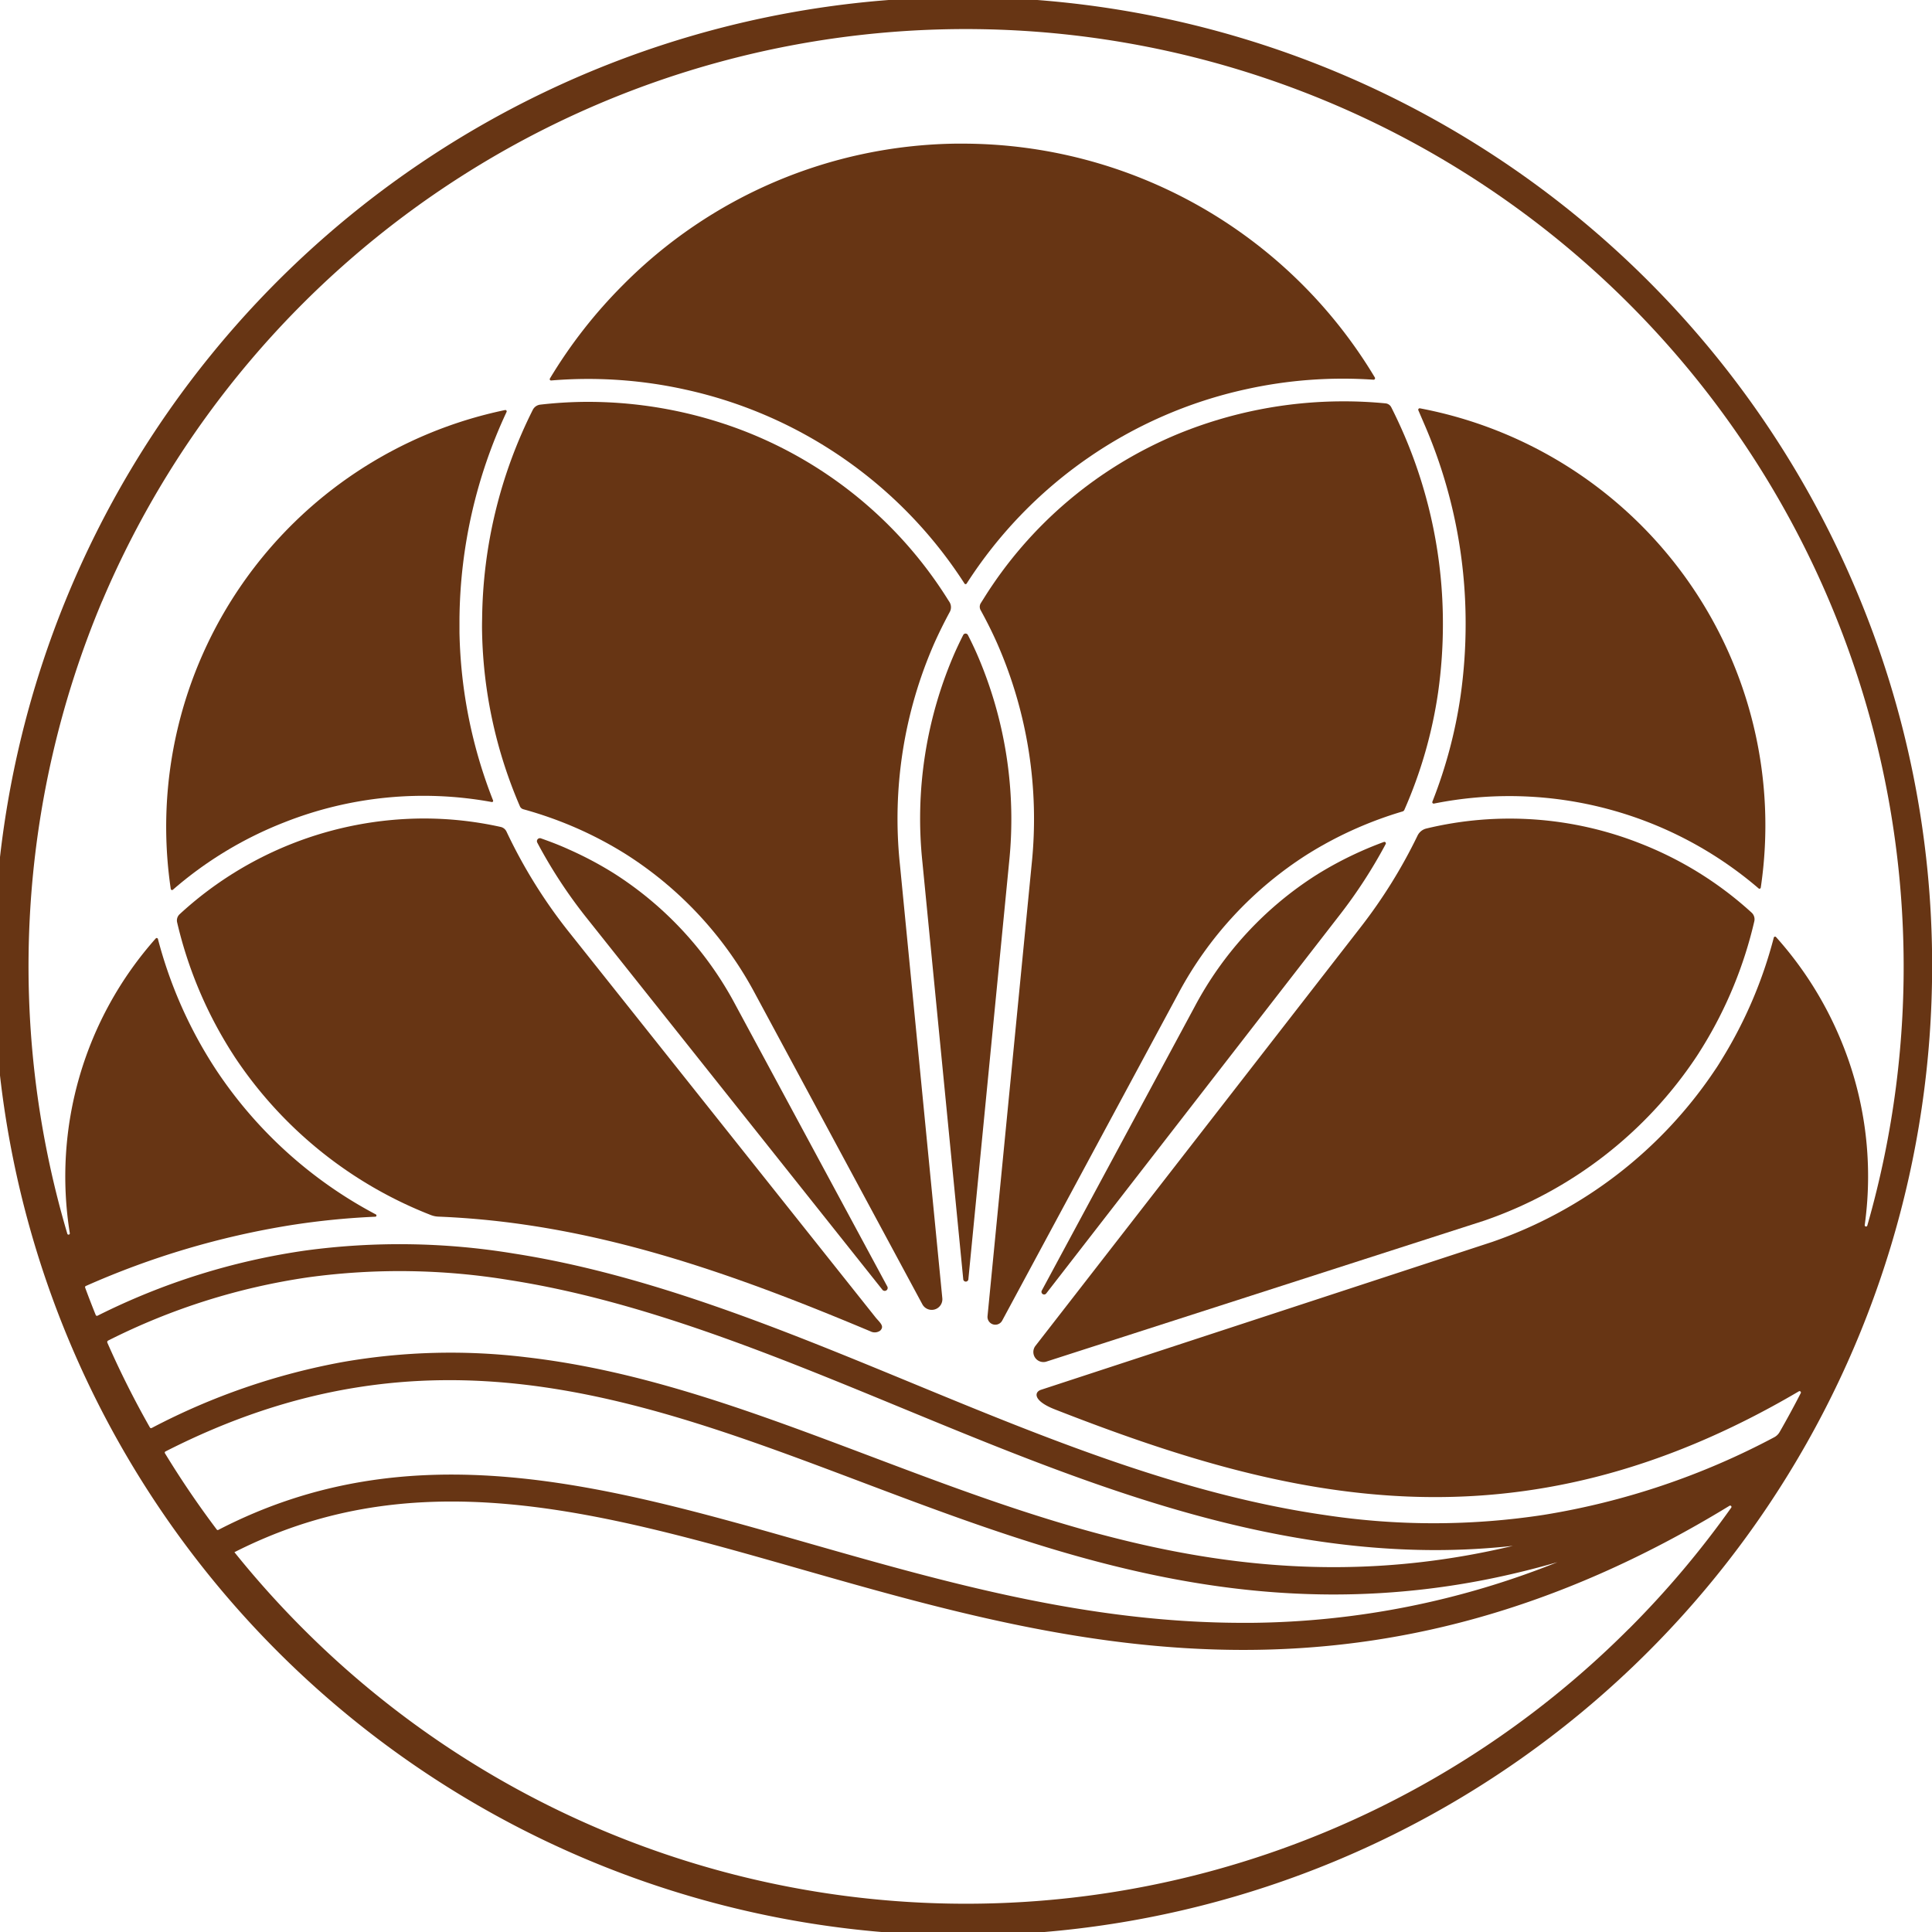
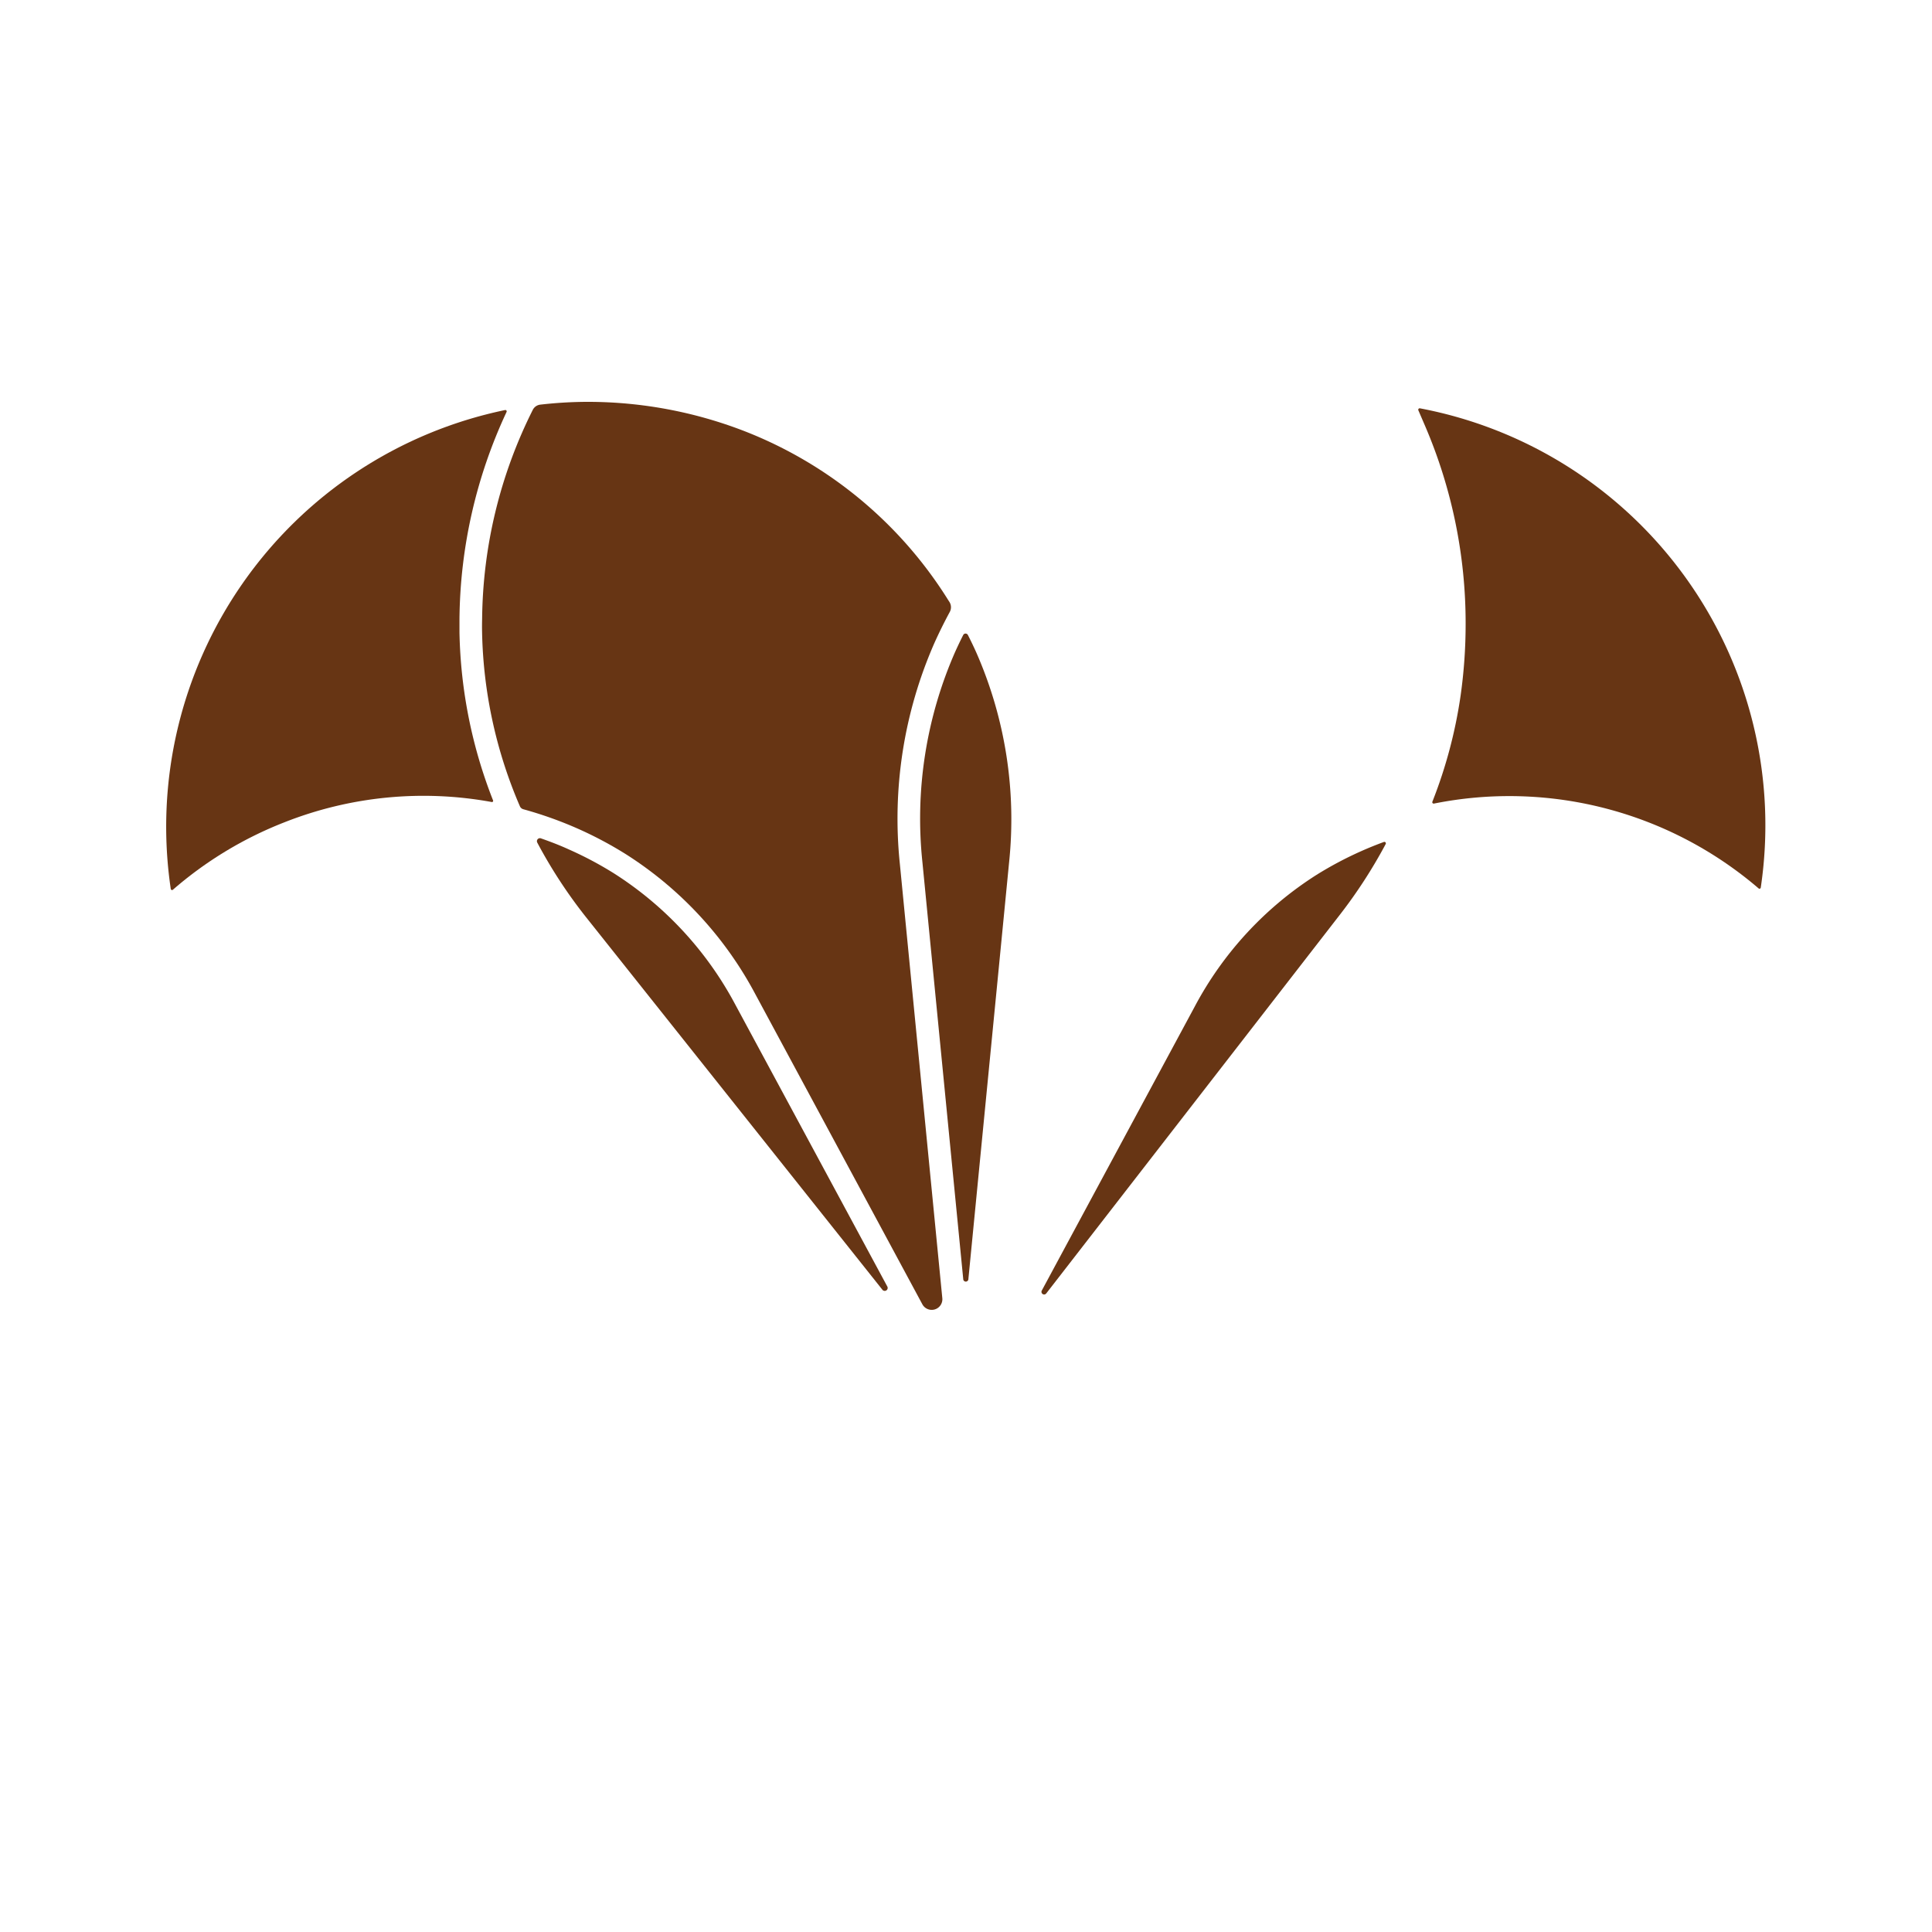
<svg xmlns="http://www.w3.org/2000/svg" viewBox="0 0 457.31 457.31">
  <defs>
    <style>.cls-1{fill:#673514;}</style>
  </defs>
  <g id="Laag_2" data-name="Laag 2">
    <g id="Laag_1-2" data-name="Laag 1">
-       <path class="cls-1" d="M162.21,92.21a105.3,105.3,0,0,1,66.09,45.92.3.3,0,0,0,.51,0,105.28,105.28,0,0,1,66.15-46,106.11,106.11,0,0,1,30.15-2.25.35.35,0,0,0,.32-.53A113.83,113.83,0,0,0,227.84,34h-1.6a113,113,0,0,0-78.85,33.53,115.23,115.23,0,0,0-17.22,22.06.31.31,0,0,0,.29.47A106.17,106.17,0,0,1,162.21,92.21Z" />
      <path class="cls-1" d="M67.2,194.69a89.57,89.57,0,0,1,49.19-4.85.28.28,0,0,0,.32-.38,114.26,114.26,0,0,1-7.95-39.7c0-1.1,0-2.21,0-3.31a118.06,118.06,0,0,1,11.14-48.93.32.32,0,0,0-.35-.46A100.74,100.74,0,0,0,40.42,210.42a.31.31,0,0,0,.51.18A90.18,90.18,0,0,1,67.2,194.69Z" />
-       <path class="cls-1" d="M114.11,149.67a109.31,109.31,0,0,0,8.94,41.15,1.26,1.26,0,0,0,.85.74,92.86,92.86,0,0,1,12.88,4.59,90.91,90.91,0,0,1,11.3,6,88.28,88.28,0,0,1,30.72,33.19l39.53,73.4a2.52,2.52,0,0,0,4.72-1.44L213,204.5a103.38,103.38,0,0,1,8.19-52.33q1.67-3.71,3.62-7.31a2.33,2.33,0,0,0-.06-2.35l-.31-.48a99.39,99.39,0,0,0-48.28-40,102.71,102.71,0,0,0-36.84-6.91,99.2,99.2,0,0,0-11.44.66A2.27,2.27,0,0,0,126.12,97a112.49,112.49,0,0,0-12,49.55C114.09,147.56,114.09,148.62,114.11,149.67Z" />
-       <path class="cls-1" d="M134.64,220.57a121.25,121.25,0,0,1-14.75-23.73,2,2,0,0,0-1.37-1.1,83.94,83.94,0,0,0-18.25-2,85.5,85.5,0,0,0-57.75,22.66,2,2,0,0,0-.59,1.94A99.31,99.31,0,0,0,54.11,247.9c.48.79,1,1.58,1.49,2.35A98.81,98.81,0,0,0,102,287.61a5.42,5.42,0,0,0,1.82.37,197,197,0,0,1,20.38,1.9c28.76,4.17,55.74,14.3,81.81,25.24a2.21,2.21,0,0,0,2.34-.16c1-1,.11-1.73-1-3Z" />
+       <path class="cls-1" d="M114.11,149.67a109.31,109.31,0,0,0,8.94,41.15,1.26,1.26,0,0,0,.85.74,92.86,92.86,0,0,1,12.88,4.59,90.91,90.91,0,0,1,11.3,6,88.28,88.28,0,0,1,30.72,33.19l39.53,73.4a2.52,2.52,0,0,0,4.72-1.44L213,204.5a103.38,103.38,0,0,1,8.19-52.33q1.67-3.71,3.62-7.31a2.33,2.33,0,0,0-.06-2.35l-.31-.48a99.39,99.39,0,0,0-48.28-40,102.71,102.71,0,0,0-36.84-6.91,99.2,99.2,0,0,0-11.44.66A2.27,2.27,0,0,0,126.12,97a112.49,112.49,0,0,0-12,49.55C114.09,147.56,114.09,148.62,114.11,149.67" />
      <path class="cls-1" d="M174.09,237.87a83,83,0,0,0-28.84-31.19,84.91,84.91,0,0,0-10.63-5.63h0c-2.18-1-4.37-1.83-6.59-2.61a.71.71,0,0,0-.86,1,115.71,115.71,0,0,0,11.66,17.8l70,88a.7.7,0,0,0,1.17-.77Z" />
      <path class="cls-1" d="M337.4,101a118.29,118.29,0,0,1,9.52,46.74,121.14,121.14,0,0,1-1.18,16.84,112,112,0,0,1-6.69,25.18.33.33,0,0,0,.37.45,90.63,90.63,0,0,1,76.84,20.07.31.31,0,0,0,.52-.19A100.44,100.44,0,0,0,336.1,96.65a.34.34,0,0,0-.37.47Z" />
-       <path class="cls-1" d="M279,102.65a98.65,98.65,0,0,0-46.14,39l-.72,1.14a1.64,1.64,0,0,0,0,1.67c1.4,2.54,2.7,5.14,3.87,7.77a103.35,103.35,0,0,1,8.19,52.32l-10.45,107a1.85,1.85,0,0,0,3.46,1.06l41.6-77.24a88.29,88.29,0,0,1,30.72-33.19,91,91,0,0,1,11.3-6A91.94,91.94,0,0,1,332,192.07a.66.66,0,0,0,.41-.36,107,107,0,0,0,8-27.86,115,115,0,0,0,1.13-16.09,113.1,113.1,0,0,0-9.09-44.64q-1.47-3.42-3.13-6.71a1.7,1.7,0,0,0-1.35-.93A100.86,100.86,0,0,0,317.85,95,103.27,103.27,0,0,0,279,102.65Z" />
      <path class="cls-1" d="M231.1,154.47q-.94-2.1-2-4.17a.62.62,0,0,0-1.1,0c-.68,1.34-1.33,2.7-1.94,4.06A98.13,98.13,0,0,0,218.33,204L228,302.75a.61.61,0,0,0,1.22,0l9.64-98.67A98.07,98.07,0,0,0,231.1,154.47Z" />
-       <path class="cls-1" d="M388.42,199.71a84.17,84.17,0,0,0-50.83-3.59,3.14,3.14,0,0,0-2.06,1.69,121.61,121.61,0,0,1-13.43,21.62l-77,99.13a2.38,2.38,0,0,0,2.66,3.71l7.29-2.35,96.3-31a99.07,99.07,0,0,0,50.19-38.78c.51-.77,1-1.56,1.49-2.35a99.57,99.57,0,0,0,12.22-29.72,2.13,2.13,0,0,0-.64-2.05A84.81,84.81,0,0,0,388.42,199.71Z" />
      <path class="cls-1" d="M317.16,216.51A117.28,117.28,0,0,0,328,199.78a.35.35,0,0,0-.42-.49c-1.79.66-3.56,1.37-5.31,2.15h0a85.8,85.8,0,0,0-10.64,5.64,83,83,0,0,0-28.84,31.19l-36.17,67.16a.63.63,0,0,0,1.06.69Z" />
-       <path class="cls-1" d="M439.34,139.65a229.4,229.4,0,1,0,18,89A227.75,227.75,0,0,0,439.34,139.65ZM24.19,142.28A222,222,0,0,1,442,290.08a.31.31,0,0,1-.61-.14,83.88,83.88,0,0,0-6-44.58,85.36,85.36,0,0,0-15-23.56.31.31,0,0,0-.53.14,104.89,104.89,0,0,1-12.22,28.66c-.51.83-1,1.66-1.57,2.48a104.48,104.48,0,0,1-52.9,40.9l-106.8,35c-1.58.55-1.86,2.6,3.33,4.63C304.35,355,359,368.64,425.8,329.33a.32.32,0,0,1,.45.41q-2.4,4.68-5,9.21a3.22,3.22,0,0,1-1.3,1.26,175.92,175.92,0,0,1-54.46,18.35,171.82,171.82,0,0,1-51.84.06c-33.8-4.86-66.48-18.34-98.09-31.38-30.42-12.54-61.87-25.52-93.92-30.52a166.25,166.25,0,0,0-49.4-.71,160.33,160.33,0,0,0-49.15,15.42.31.31,0,0,1-.43-.16c-.87-2.16-1.71-4.32-2.51-6.5a.3.3,0,0,1,.16-.37A195.93,195.93,0,0,1,68.83,290a180.07,180.07,0,0,1,20-2,.29.29,0,0,0,.12-.55,103.15,103.15,0,0,1-37.84-34.28c-.53-.81-1.06-1.64-1.57-2.47a104.68,104.68,0,0,1-12.16-28.45.3.3,0,0,0-.51-.12,84.81,84.81,0,0,0-20.35,69.75.3.3,0,0,1-.59.13,223,223,0,0,1,8.25-149.74ZM39.05,344a.3.3,0,0,1,.13-.44C101,312,150.93,330.79,203.72,350.72c30.75,11.61,62.55,23.61,98.11,26.19,4.7.34,9.35.51,14,.51a186.18,186.18,0,0,0,42.69-5c3.39-.79,6.76-1.68,10.14-2.65a199.36,199.36,0,0,1-72.39,14.36h-2c-36.84,0-70.41-9.58-102.9-18.85-48.31-13.8-94-26.82-139.69-3.15a.29.29,0,0,1-.37-.08Q44.75,353.35,39.05,344Zm-13.64-26.2a.38.38,0,0,1,.18-.48,154.13,154.13,0,0,1,47.54-15,160,160,0,0,1,47.52.69c31.3,4.89,62.4,17.72,92.47,30.12,40.52,16.71,81.89,33.78,126.79,33.78a169.94,169.94,0,0,0,18.2-1c-58.67,14-106-3.81-152.12-21.23-27.49-10.37-53.46-20.18-81.36-23.41a148.63,148.63,0,0,0-43.37,1.1,158.24,158.24,0,0,0-45.35,15.64.32.32,0,0,1-.43-.13A219.33,219.33,0,0,1,25.41,317.82Zm360.15,67.74a221.69,221.69,0,0,1-313.81,0,224.2,224.2,0,0,1-16.26-18.13c19.45-9.87,39.92-13.52,64.28-11.42,22.52,1.94,45.52,8.51,69.87,15.46,32.38,9.24,66.88,19.09,104.66,19.09,35.2,0,73.26-8.56,115.08-34.12a.31.31,0,0,1,.42.43A222.82,222.82,0,0,1,385.56,385.56Z" />
    </g>
  </g>
</svg>